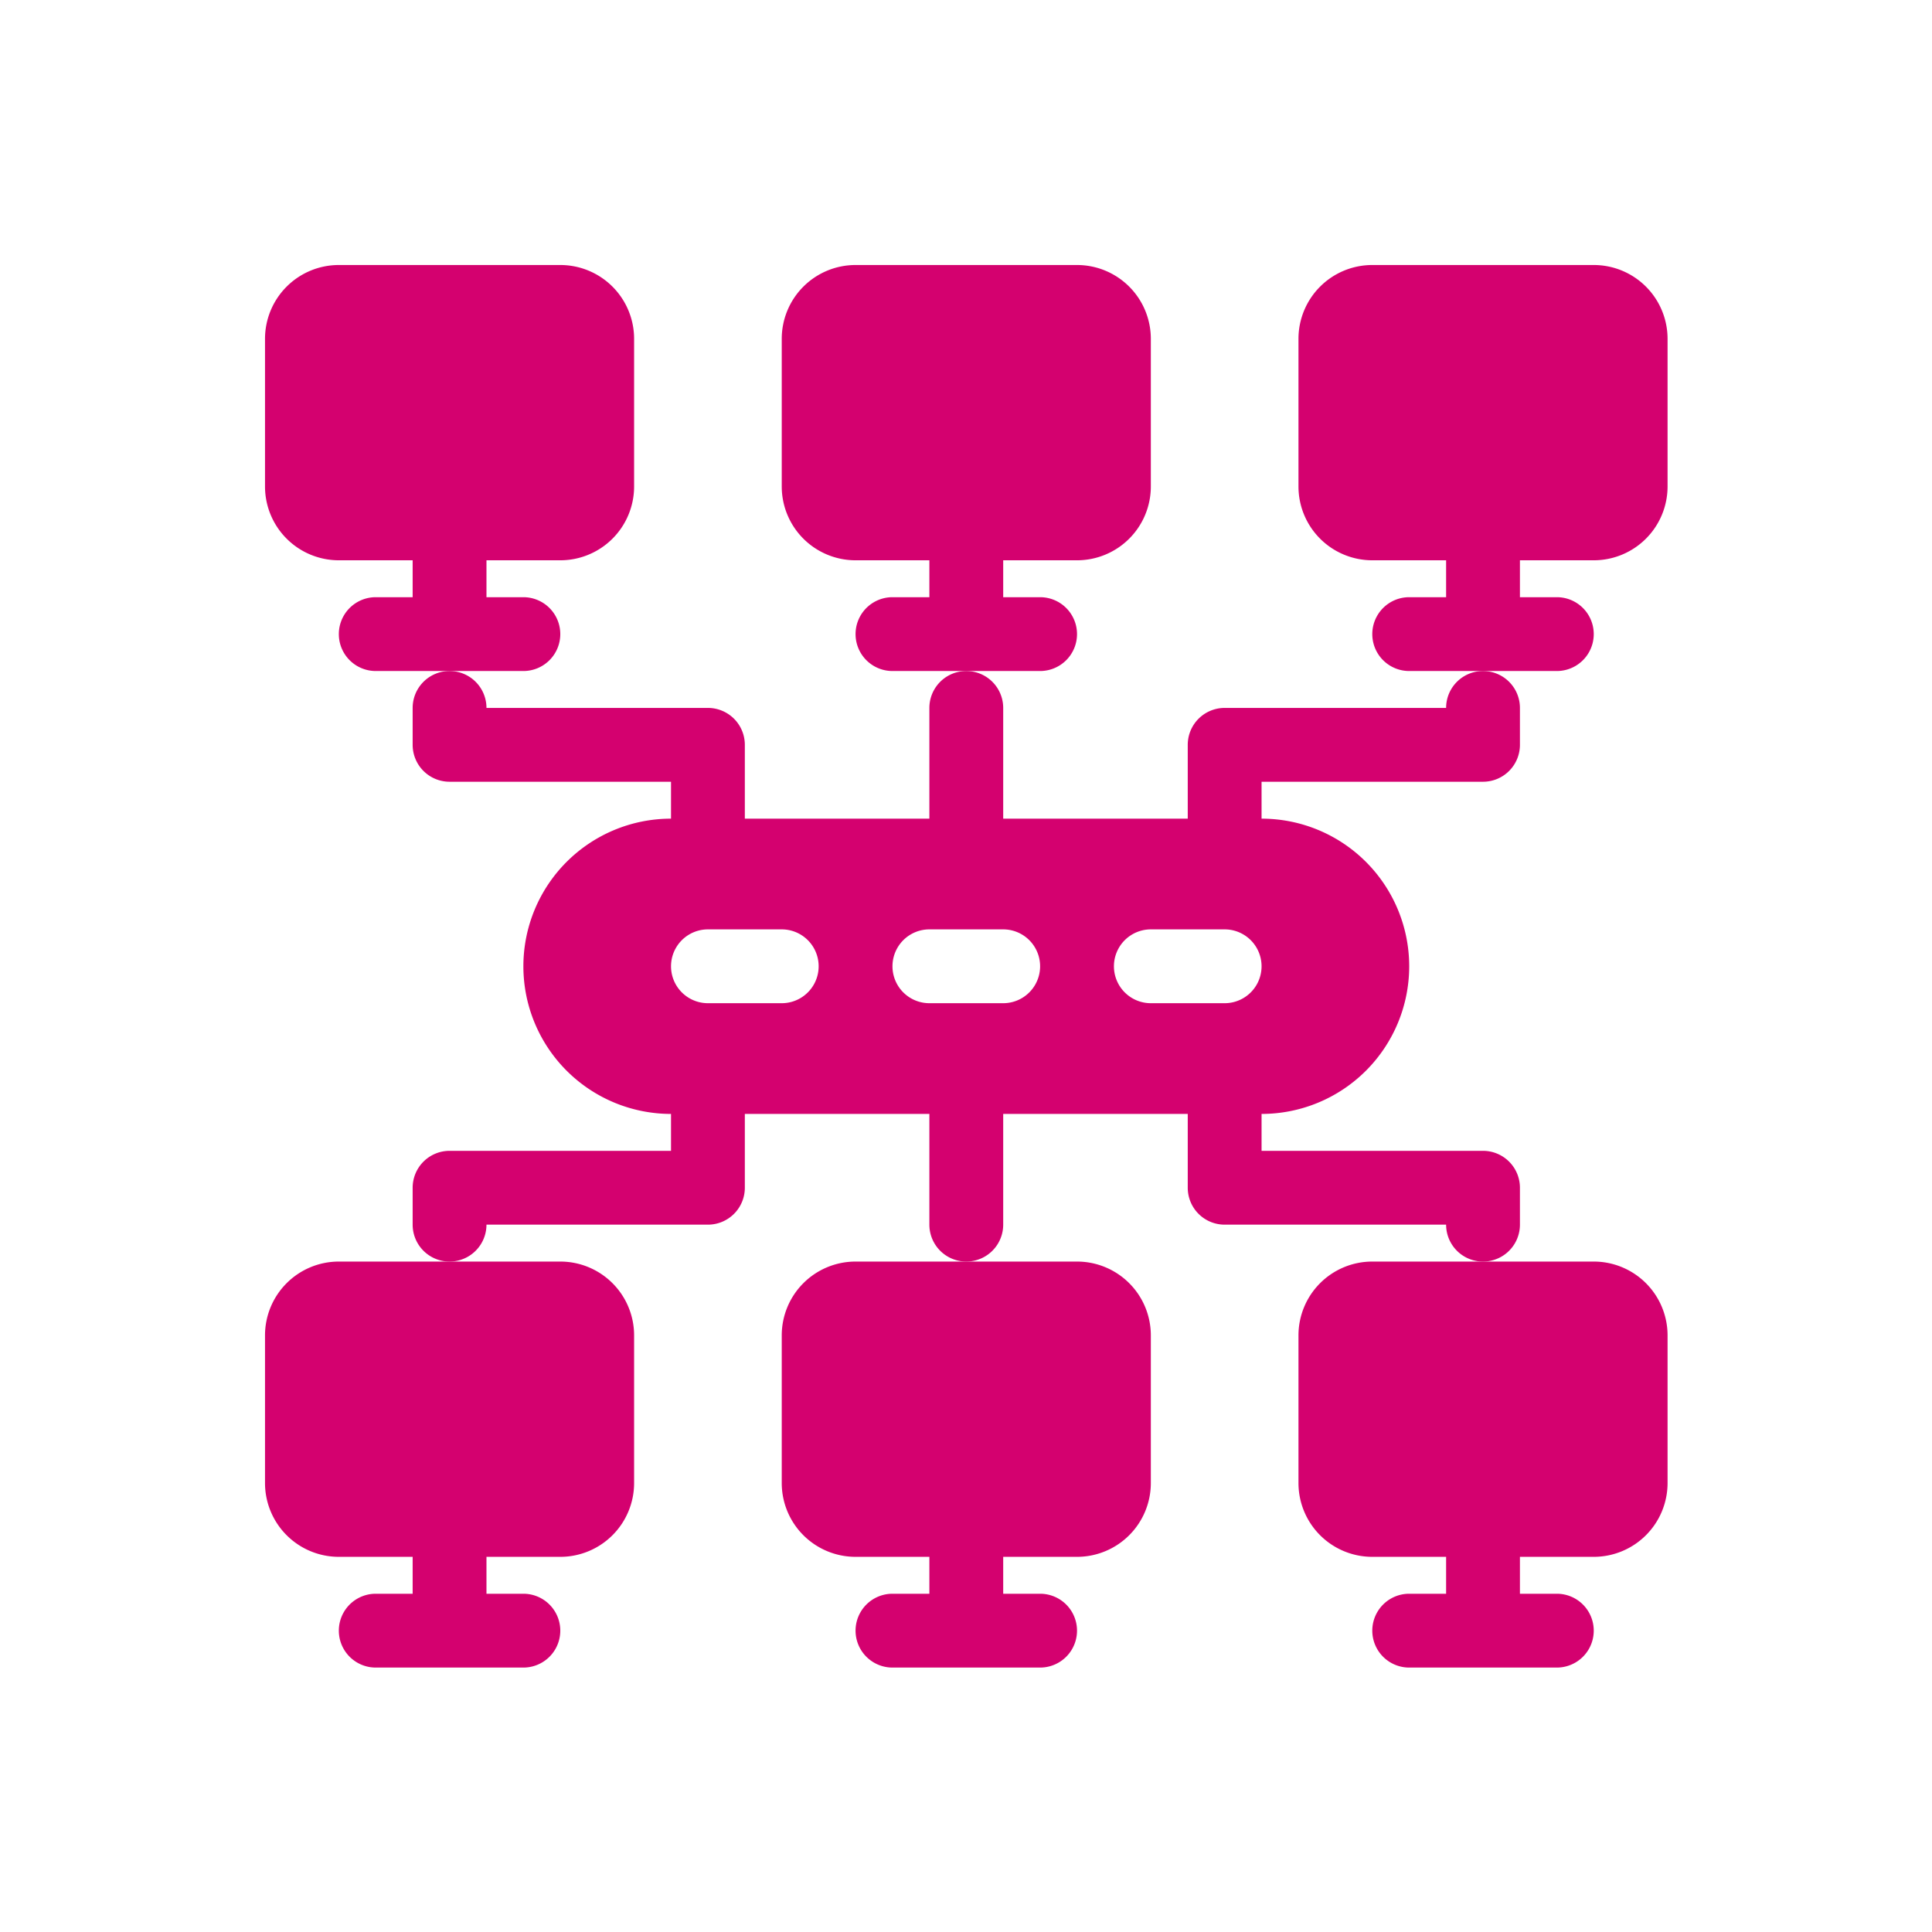
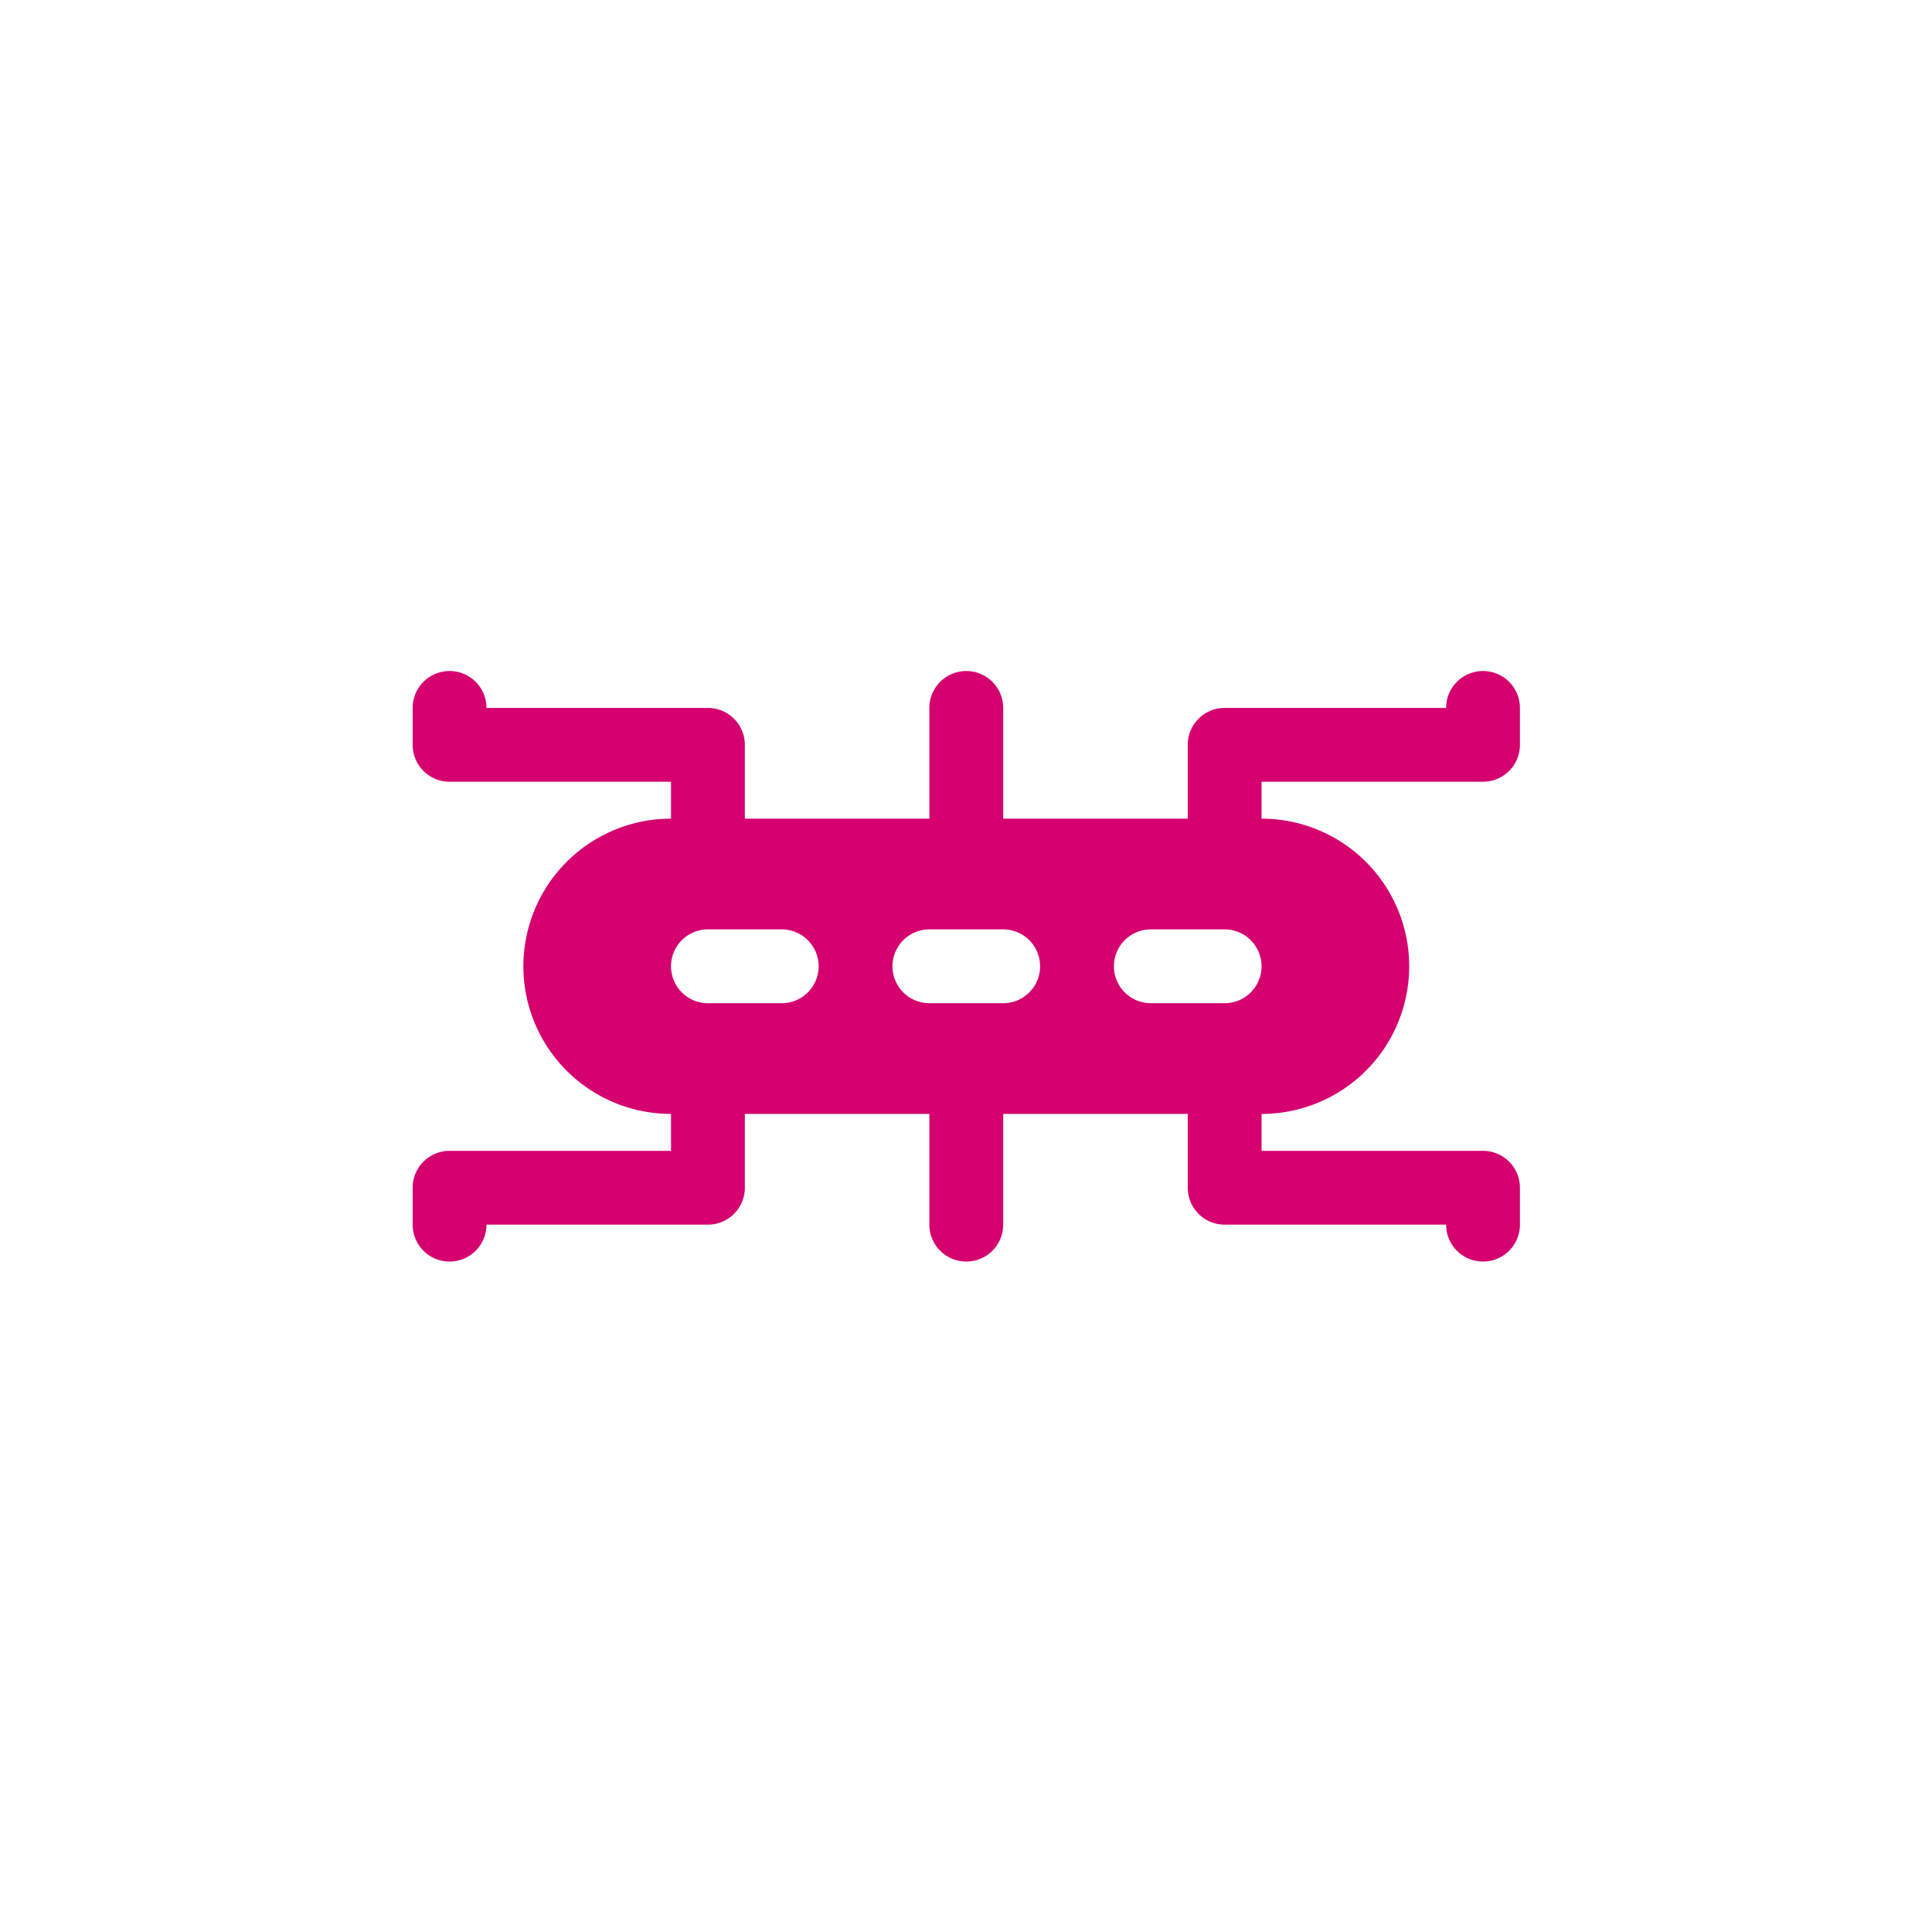
<svg xmlns="http://www.w3.org/2000/svg" id="SvgjsSvg1001" width="288" height="288" version="1.1">
  <defs id="SvgjsDefs1002" />
  <g id="SvgjsG1008" transform="matrix(0.917,0,0,0.917,11.995,11.995)">
    <svg data-name="Layer 1" viewBox="0 0 48 48" width="288" height="288">
-       <path fill="#d4016f" d="M5 34v4a2 2 0 0 0 2 2H9v1H8a1 1 0 0 0 0 2h4a1 1 0 0 0 0-2H11V40h2a2 2 0 0 0 2-2V34a2 2 0 0 0-2-2H7A2 2 0 0 0 5 34zM19 34v4a2 2 0 0 0 2 2h2v1H22a1 1 0 0 0 0 2h4a1 1 0 0 0 0-2H25V40h2a2 2 0 0 0 2-2V34a2 2 0 0 0-2-2H21A2 2 0 0 0 19 34zM33 34v4a2 2 0 0 0 2 2h2v1H36a1 1 0 0 0 0 2h4a1 1 0 0 0 0-2H39V40h2a2 2 0 0 0 2-2V34a2 2 0 0 0-2-2H35A2 2 0 0 0 33 34zM13 15a1 1 0 0 0-1-1H11V13h2a2 2 0 0 0 2-2V7a2 2 0 0 0-2-2H7A2 2 0 0 0 5 7v4a2 2 0 0 0 2 2H9v1H8a1 1 0 0 0 0 2h4A1 1 0 0 0 13 15zM27 15a1 1 0 0 0-1-1H25V13h2a2 2 0 0 0 2-2V7a2 2 0 0 0-2-2H21a2 2 0 0 0-2 2v4a2 2 0 0 0 2 2h2v1H22a1 1 0 0 0 0 2h4A1 1 0 0 0 27 15zM41 5H35a2 2 0 0 0-2 2v4a2 2 0 0 0 2 2h2v1H36a1 1 0 0 0 0 2h4a1 1 0 0 0 0-2H39V13h2a2 2 0 0 0 2-2V7A2 2 0 0 0 41 5z" class="color231f20 svgShape" />
      <path fill="#d4016f" d="M37,17H31a1,1,0,0,0-1,1v2H25V17a1,1,0,0,0-2,0v3H18V18a1,1,0,0,0-1-1H11a1,1,0,0,0-2,0v1a1,1,0,0,0,1,1h6v1a4,4,0,0,0,0,8v1H10a1,1,0,0,0-1,1v1a1,1,0,0,0,2,0h6a1,1,0,0,0,1-1V28h5v3a1,1,0,0,0,2,0V28h5v2a1,1,0,0,0,1,1h6a1,1,0,0,0,2,0V30a1,1,0,0,0-1-1H32V28a4,4,0,0,0,0-8V19h6a1,1,0,0,0,1-1V17a1,1,0,0,0-2,0ZM19,25H17a1,1,0,0,1,0-2h2a1,1,0,0,1,0,2Zm6,0H23a1,1,0,0,1,0-2h2a1,1,0,0,1,0,2Zm6,0H29a1,1,0,0,1,0-2h2a1,1,0,0,1,0,2Z" class="color231f20 svgShape" />
    </svg>
  </g>
</svg>